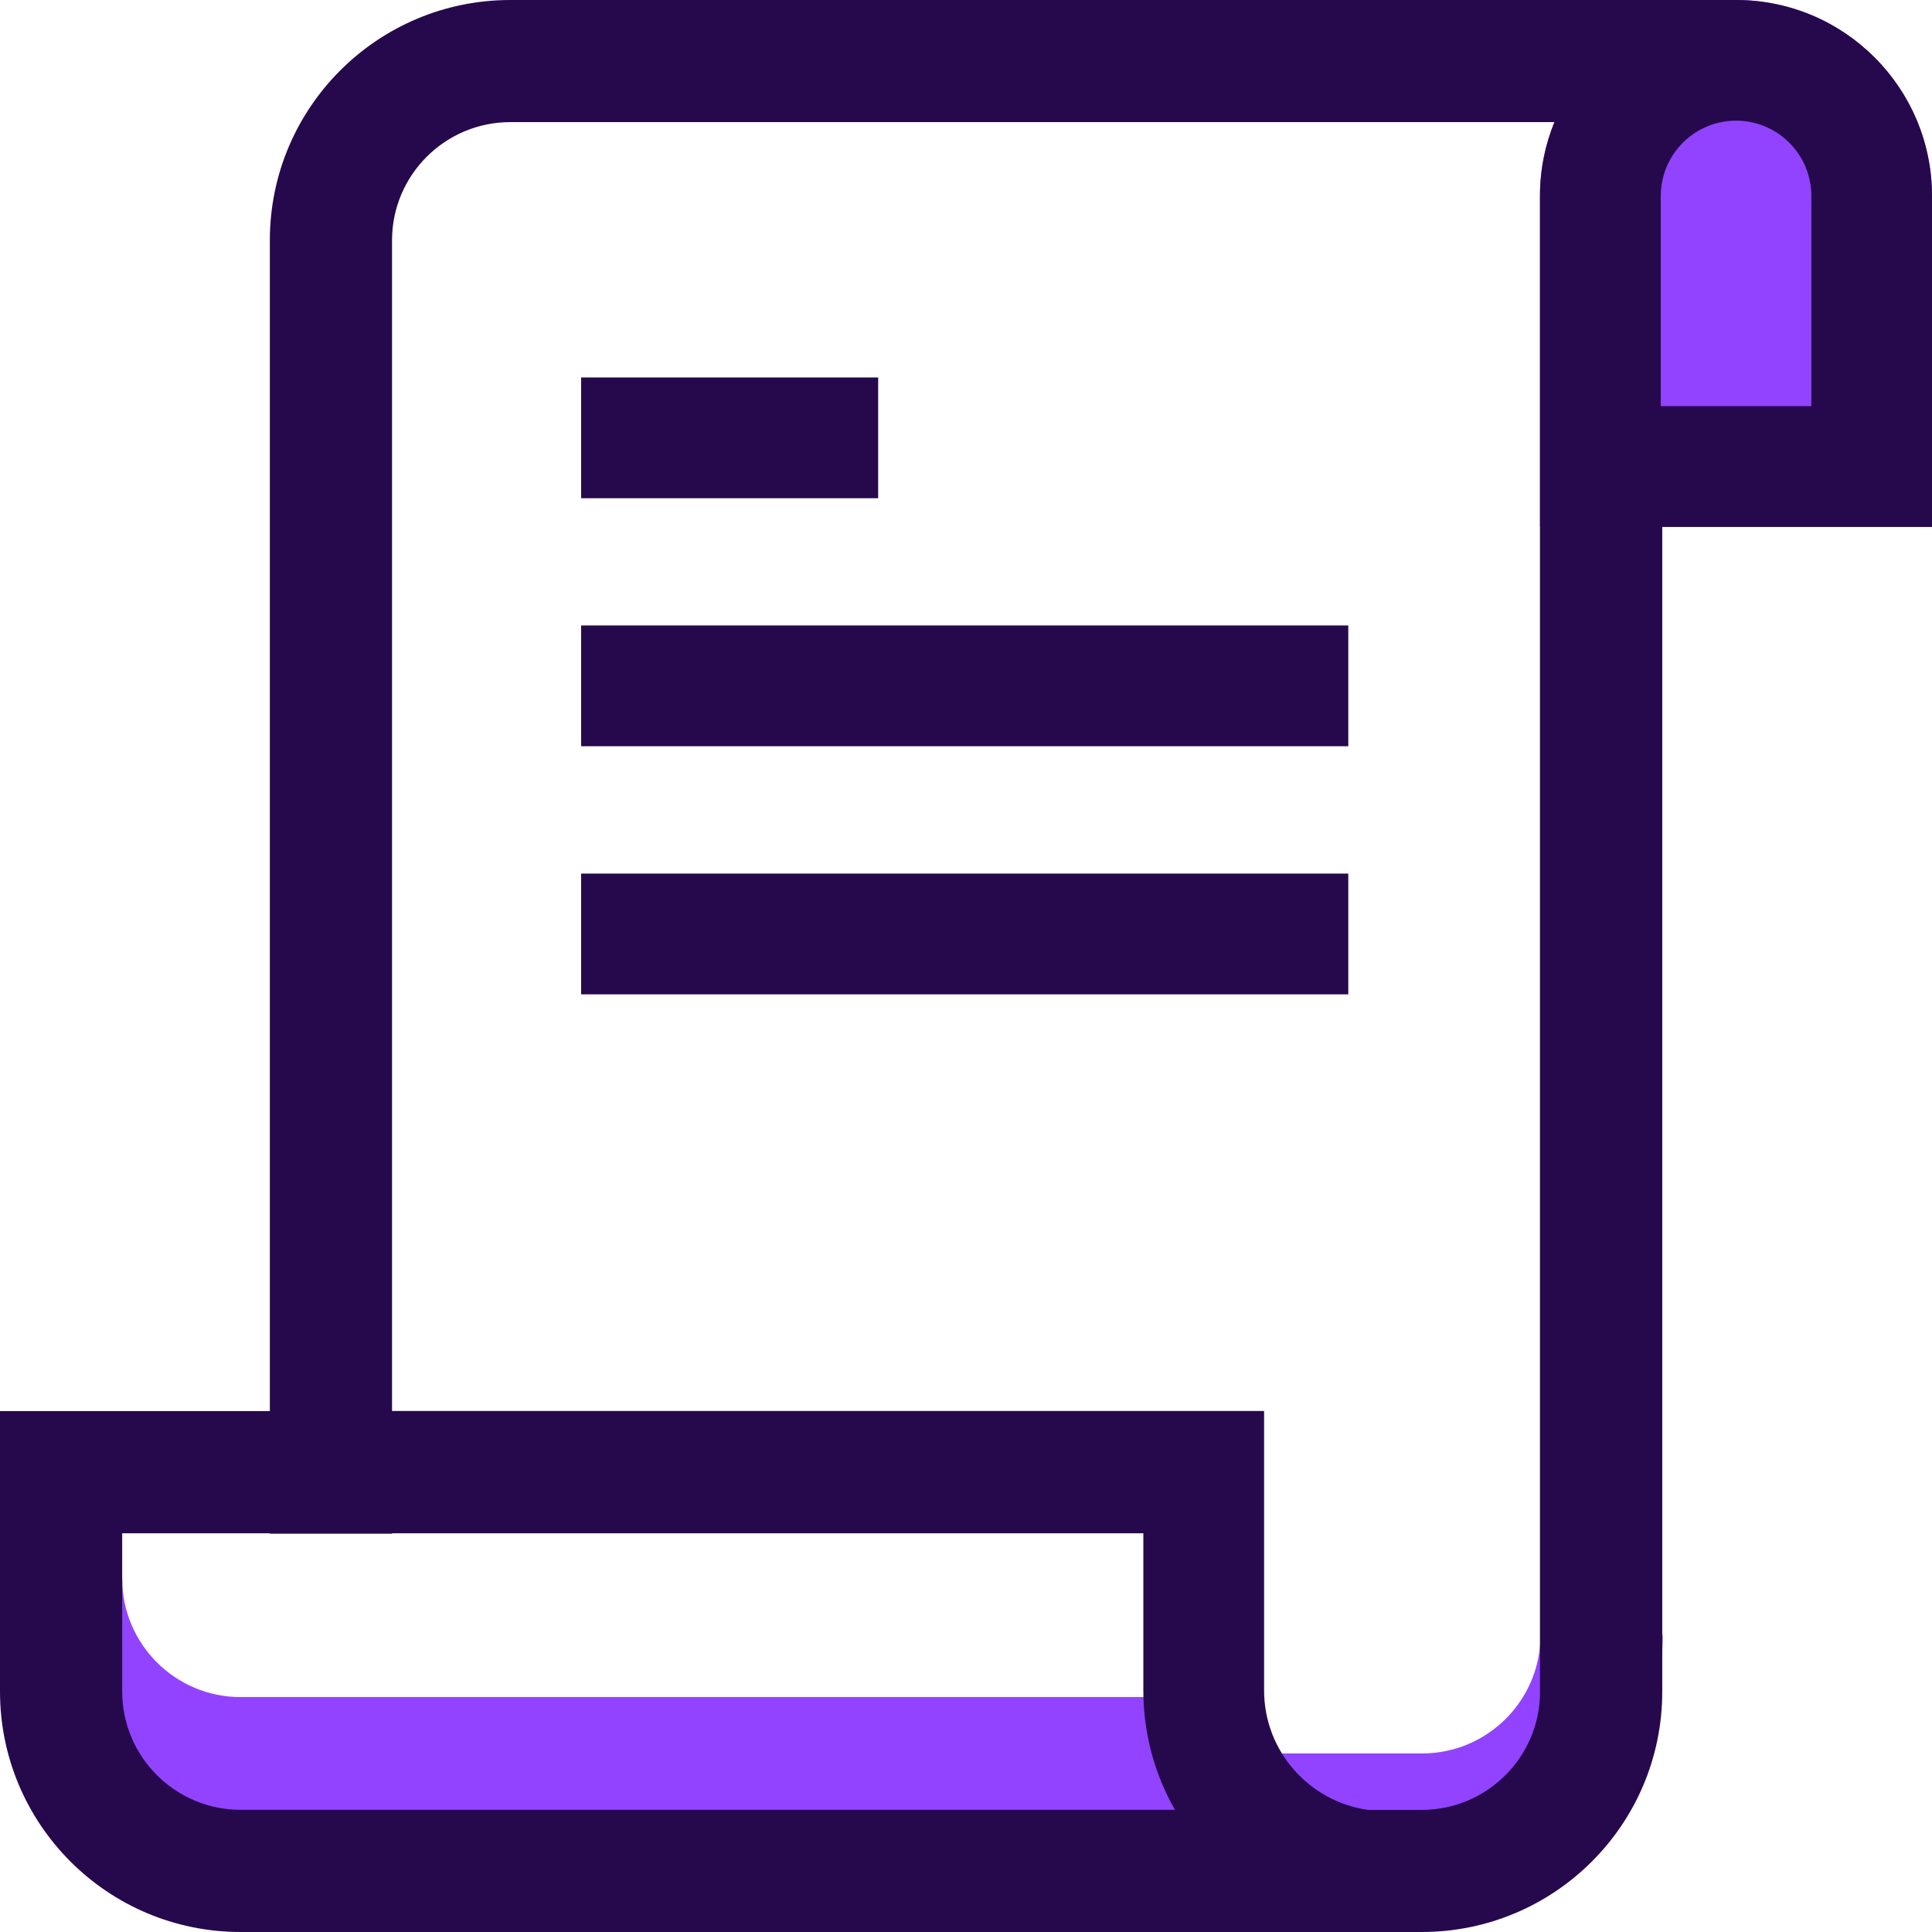
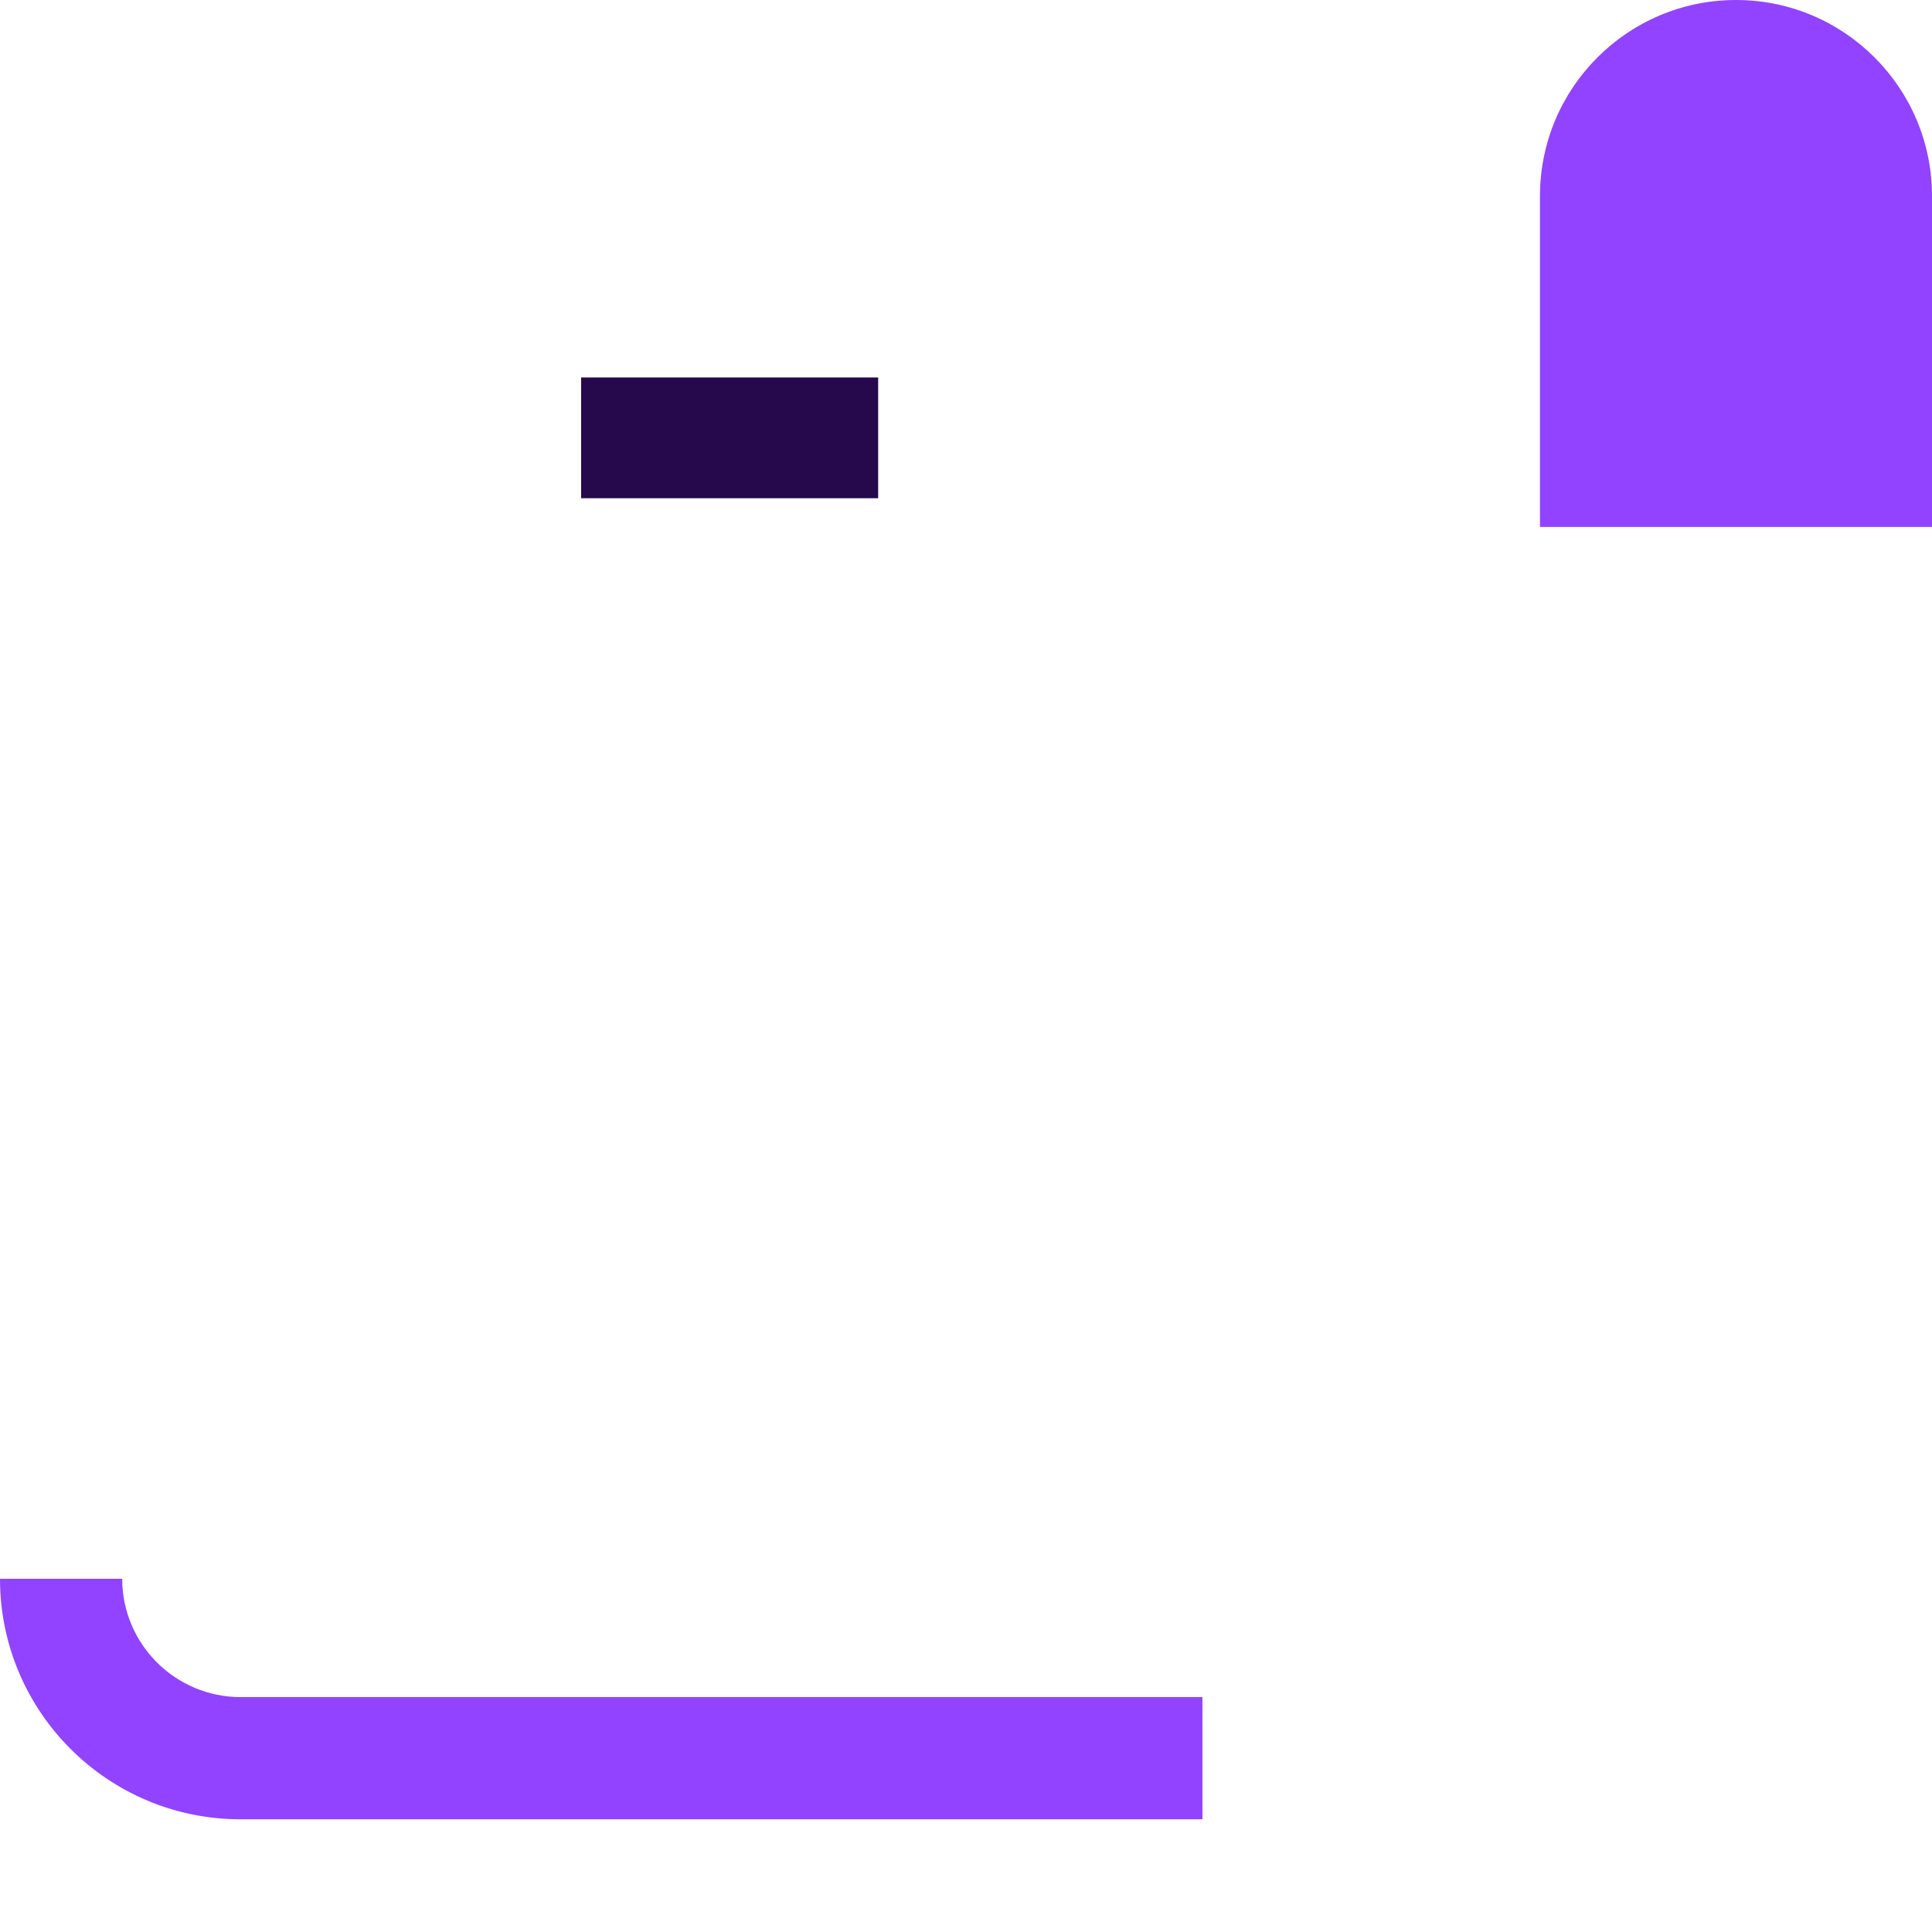
<svg xmlns="http://www.w3.org/2000/svg" width="240" height="240" viewBox="0 0 240 240" fill="none">
  <g clip-path="url(#clip0_2571_14508)">
    <path d="M0 196.119C0 212.619 13.38 225.999 29.88 225.999H149.37V210.819H29.88C21.78 210.819 15.18 204.229 15.18 196.119" fill="#9243FF" />
-     <path d="M191.37 203.119C191.37 211.229 184.77 217.819 176.67 217.819H151.18V232.999H176.67C193.17 232.999 206.55 219.619 206.55 203.119" fill="#9243FF" />
    <path d="M215.651 0C229.091 0 240.001 10.91 240.001 24.35V65.46H191.301V24.35C191.301 10.91 202.211 0 215.651 0Z" fill="#9243FF" />
-     <path d="M240 24.35C240 10.9 229.1 0 215.65 0H63.4C46.9 0 33.52 13.37 33.52 29.85V175.29H0V210.12C0 226.62 13.38 240 29.88 240H174.55H176.49H176.61C193.11 240 206.49 226.63 206.49 210.15V65.45H240V24.35ZM15.18 210.12V190.47H33.52V190.52H48.7V190.47H142.03V210C142.03 215.39 143.46 220.45 145.95 224.82H29.88C21.78 224.82 15.18 218.23 15.18 210.12ZM191.31 210.15C191.31 218.25 184.72 224.83 176.61 224.83H169.93C162.65 223.8 157.03 217.55 157.03 209.99V175.28H48.7V29.85C48.7 21.75 55.29 15.17 63.4 15.17H193.1C191.94 18 191.3 21.1 191.3 24.35V210.15H191.31ZM225 50.45H206.31V24.34C206.31 19.19 210.5 14.99 215.66 14.99C220.82 14.99 225.01 19.18 225.01 24.34V50.45H225Z" fill="#26094C" />
    <path d="M72.189 54.391H109.089" stroke="#26094C" stroke-width="15" stroke-miterlimit="10" />
-     <path d="M72.189 85.199H167.489" stroke="#26094C" stroke-width="15" stroke-miterlimit="10" />
-     <path d="M72.189 116.02H167.489" stroke="#26094C" stroke-width="15" stroke-miterlimit="10" />
  </g>
  <defs>
    <clipPath id="clip0_2571_14508">
      <rect width="240" height="240" fill="white" />
    </clipPath>
  </defs>
</svg>